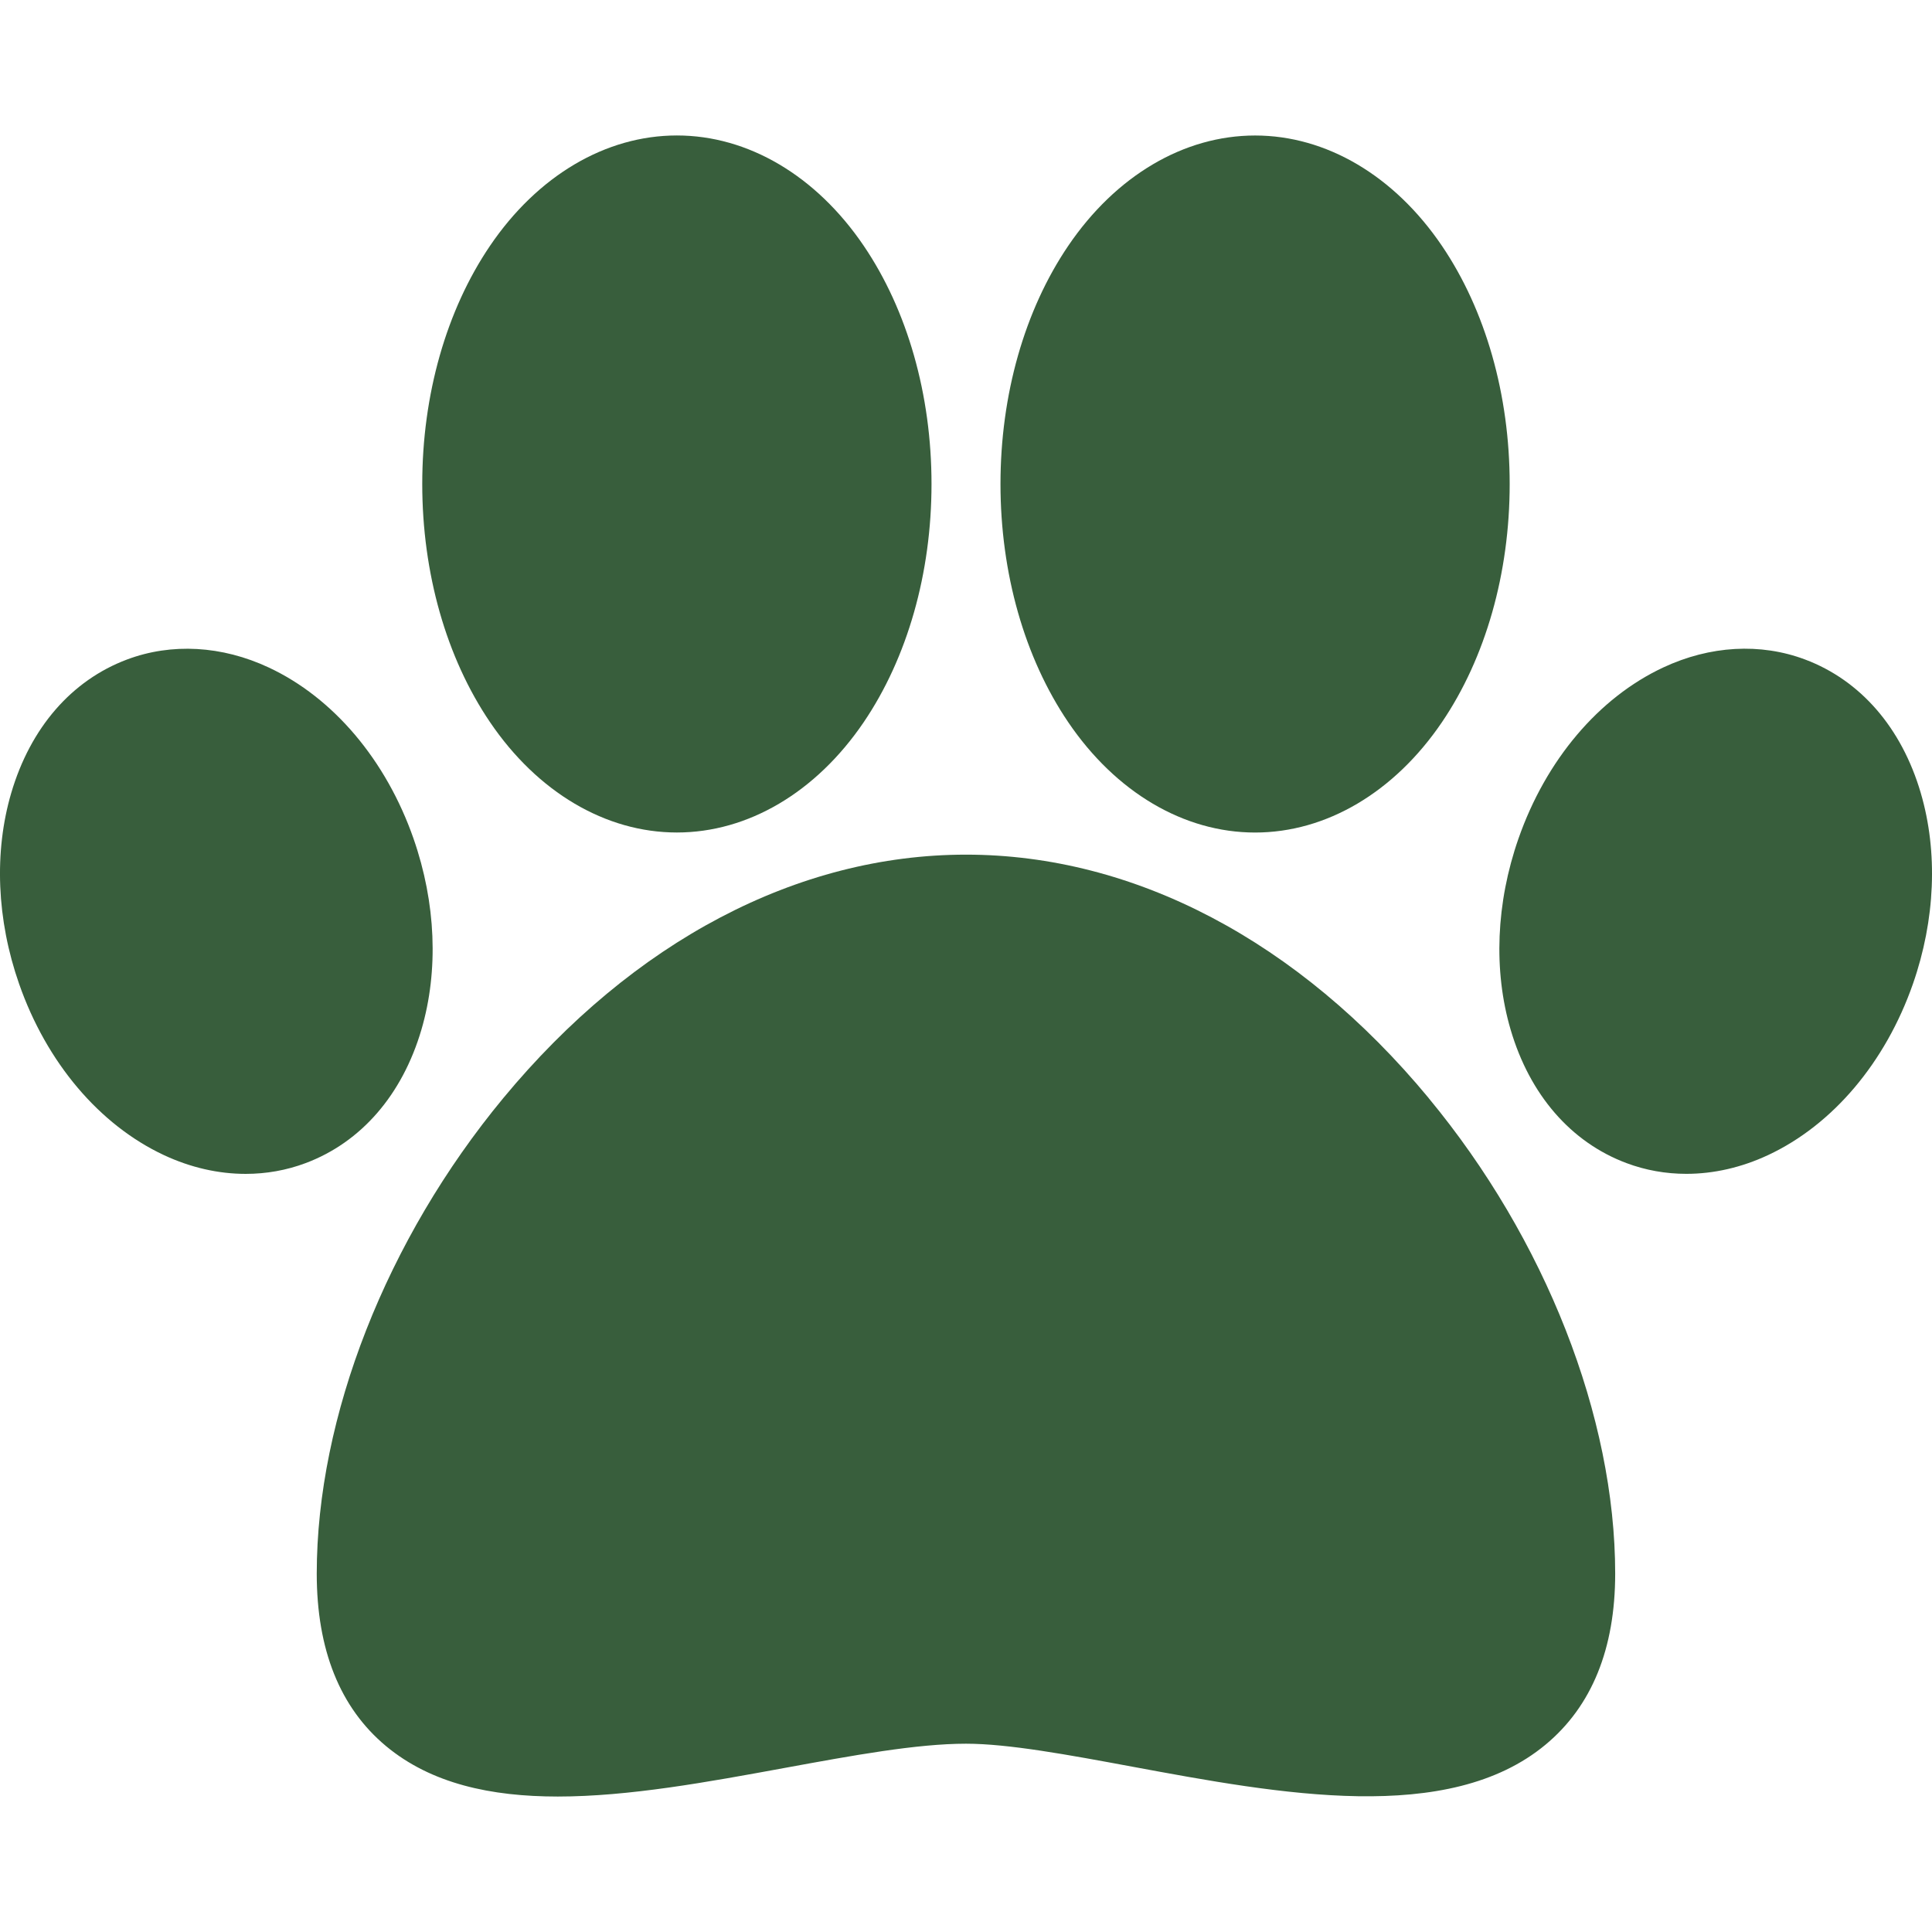
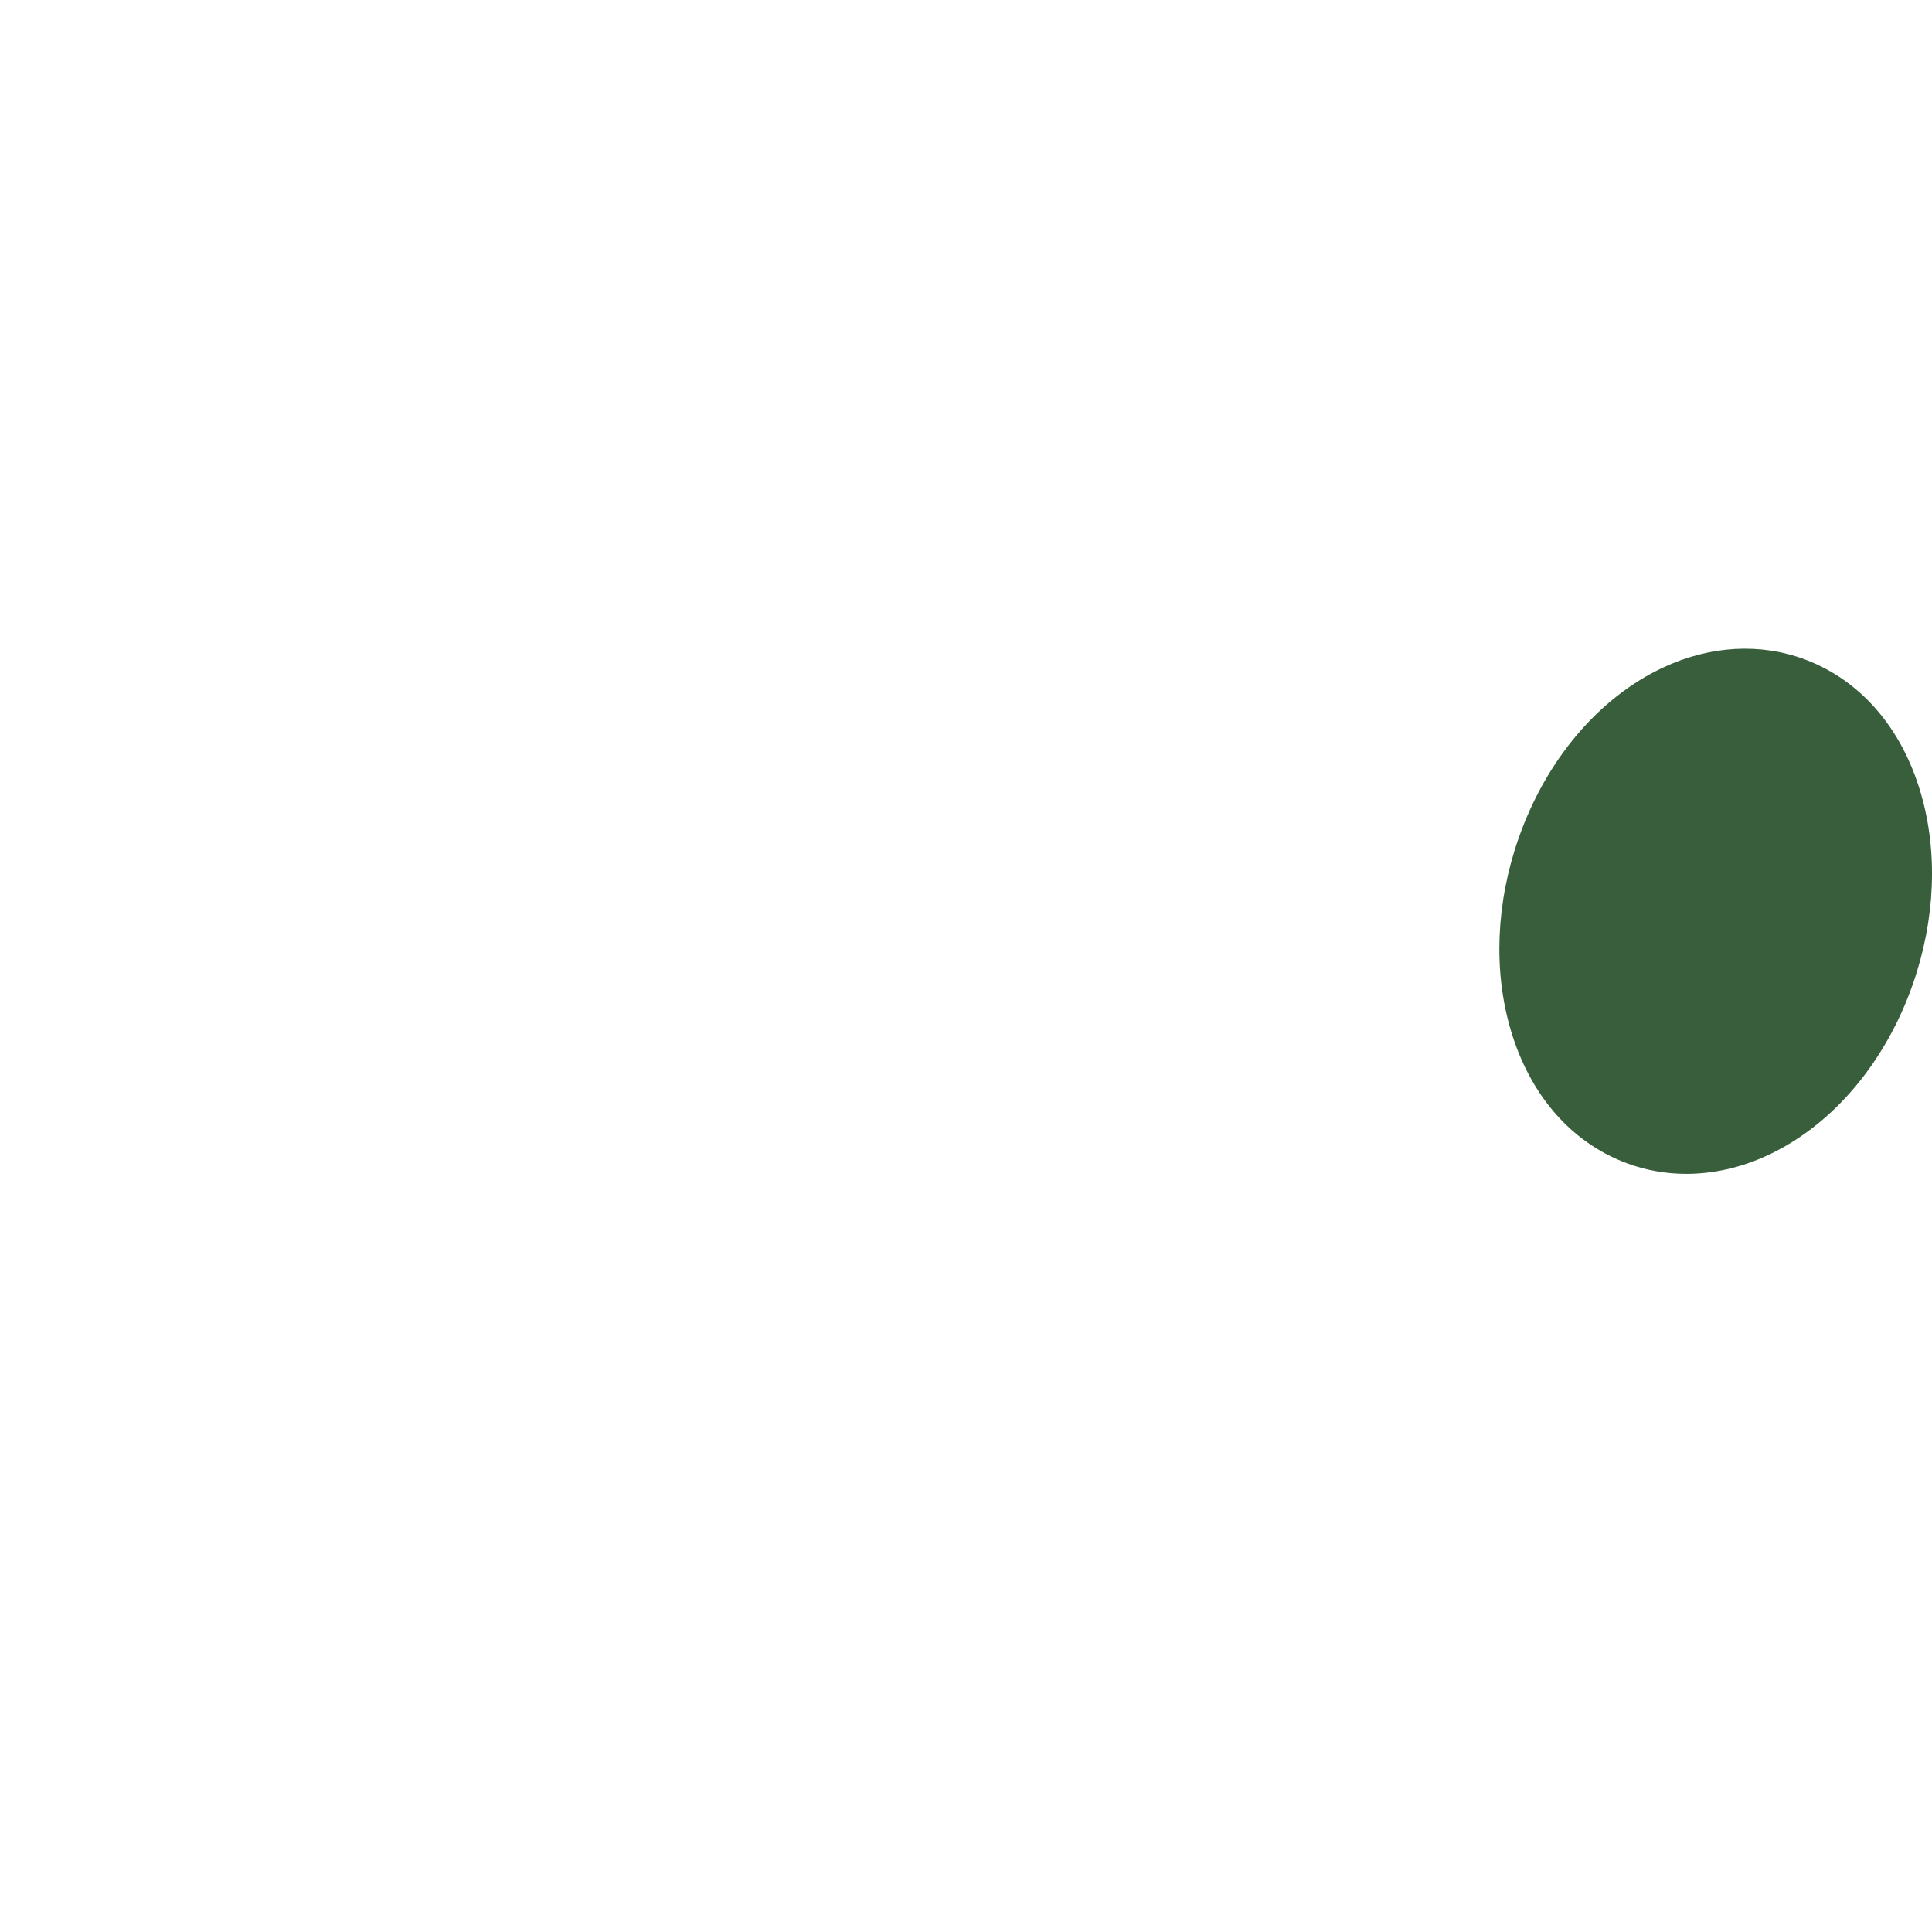
<svg xmlns="http://www.w3.org/2000/svg" id="Capa_1" data-name="Capa 1" viewBox="0 0 512 512">
  <defs>
    <style>
      .cls-1 {
        fill: #385e3c;
      }
    </style>
  </defs>
-   <path class="cls-1" d="M378.61,290.99c-34.45-41.59-77.99-64.5-122.61-64.5s-88.16,22.91-122.61,64.5c-30.96,37.39-49.45,84.5-49.45,126.04,0,20.18,6.17,35.54,18.33,45.68,12.01,10,27.86,13.39,45.54,13.39,18.82,0,39.71-3.83,60.24-7.6,17.94-3.29,34.88-6.4,47.94-6.4,11.27,0,27.17,2.95,43.99,6.07,39.32,7.3,83.88,15.57,109.62-5.83,12.24-10.17,18.44-25.42,18.44-45.31,0-41.53-18.48-88.65-49.45-126.04Z" />
-   <path class="cls-1" d="M382.13,65.15c-12.6-18.58-30.65-29.24-49.52-29.24s-36.91,10.66-49.52,29.24c-11.58,17.07-17.95,39.49-17.95,63.12s6.38,46.05,17.95,63.12c12.6,18.58,30.65,29.24,49.52,29.24s36.91-10.66,49.52-29.24c11.58-17.07,17.95-39.49,17.95-63.12s-6.38-46.05-17.95-63.12Z" />
-   <path class="cls-1" d="M228.9,65.14c-12.6-18.58-30.65-29.24-49.52-29.24s-36.91,10.66-49.52,29.24c-11.58,17.07-17.96,39.49-17.96,63.12s6.38,46.05,17.96,63.12c12.6,18.58,30.65,29.24,49.52,29.24s36.91-10.66,49.52-29.24c11.58-17.07,17.96-39.49,17.96-63.12,0-23.64-6.38-46.05-17.96-63.12Z" />
  <path class="cls-1" d="M509.02,210.13c-5.08-17.28-15.97-29.84-30.67-35.36-11.82-4.44-25.17-3.69-37.58,2.12-17.11,8-31.09,24.53-38.36,45.35-5.94,17.01-6.68,34.98-2.08,50.62,5.08,17.28,15.97,29.84,30.67,35.36,5.08,1.91,10.45,2.86,15.9,2.86,7.23,0,14.61-1.67,21.68-4.98,17.11-8,31.09-24.53,38.36-45.34h0c5.94-17.01,6.68-34.99,2.08-50.62Z" />
-   <path class="cls-1" d="M109.59,222.24c-7.27-20.81-21.25-37.34-38.36-45.34-12.41-5.81-25.76-6.56-37.58-2.12-14.69,5.52-25.58,18.08-30.67,35.36-4.6,15.64-3.86,33.62,2.09,50.62h0c7.27,20.81,21.25,37.34,38.36,45.35,7.08,3.31,14.45,4.98,21.68,4.98,5.45,0,10.82-.95,15.9-2.86,14.7-5.52,25.59-18.08,30.67-35.36,4.59-15.64,3.85-33.61-2.09-50.62Z" />
</svg>